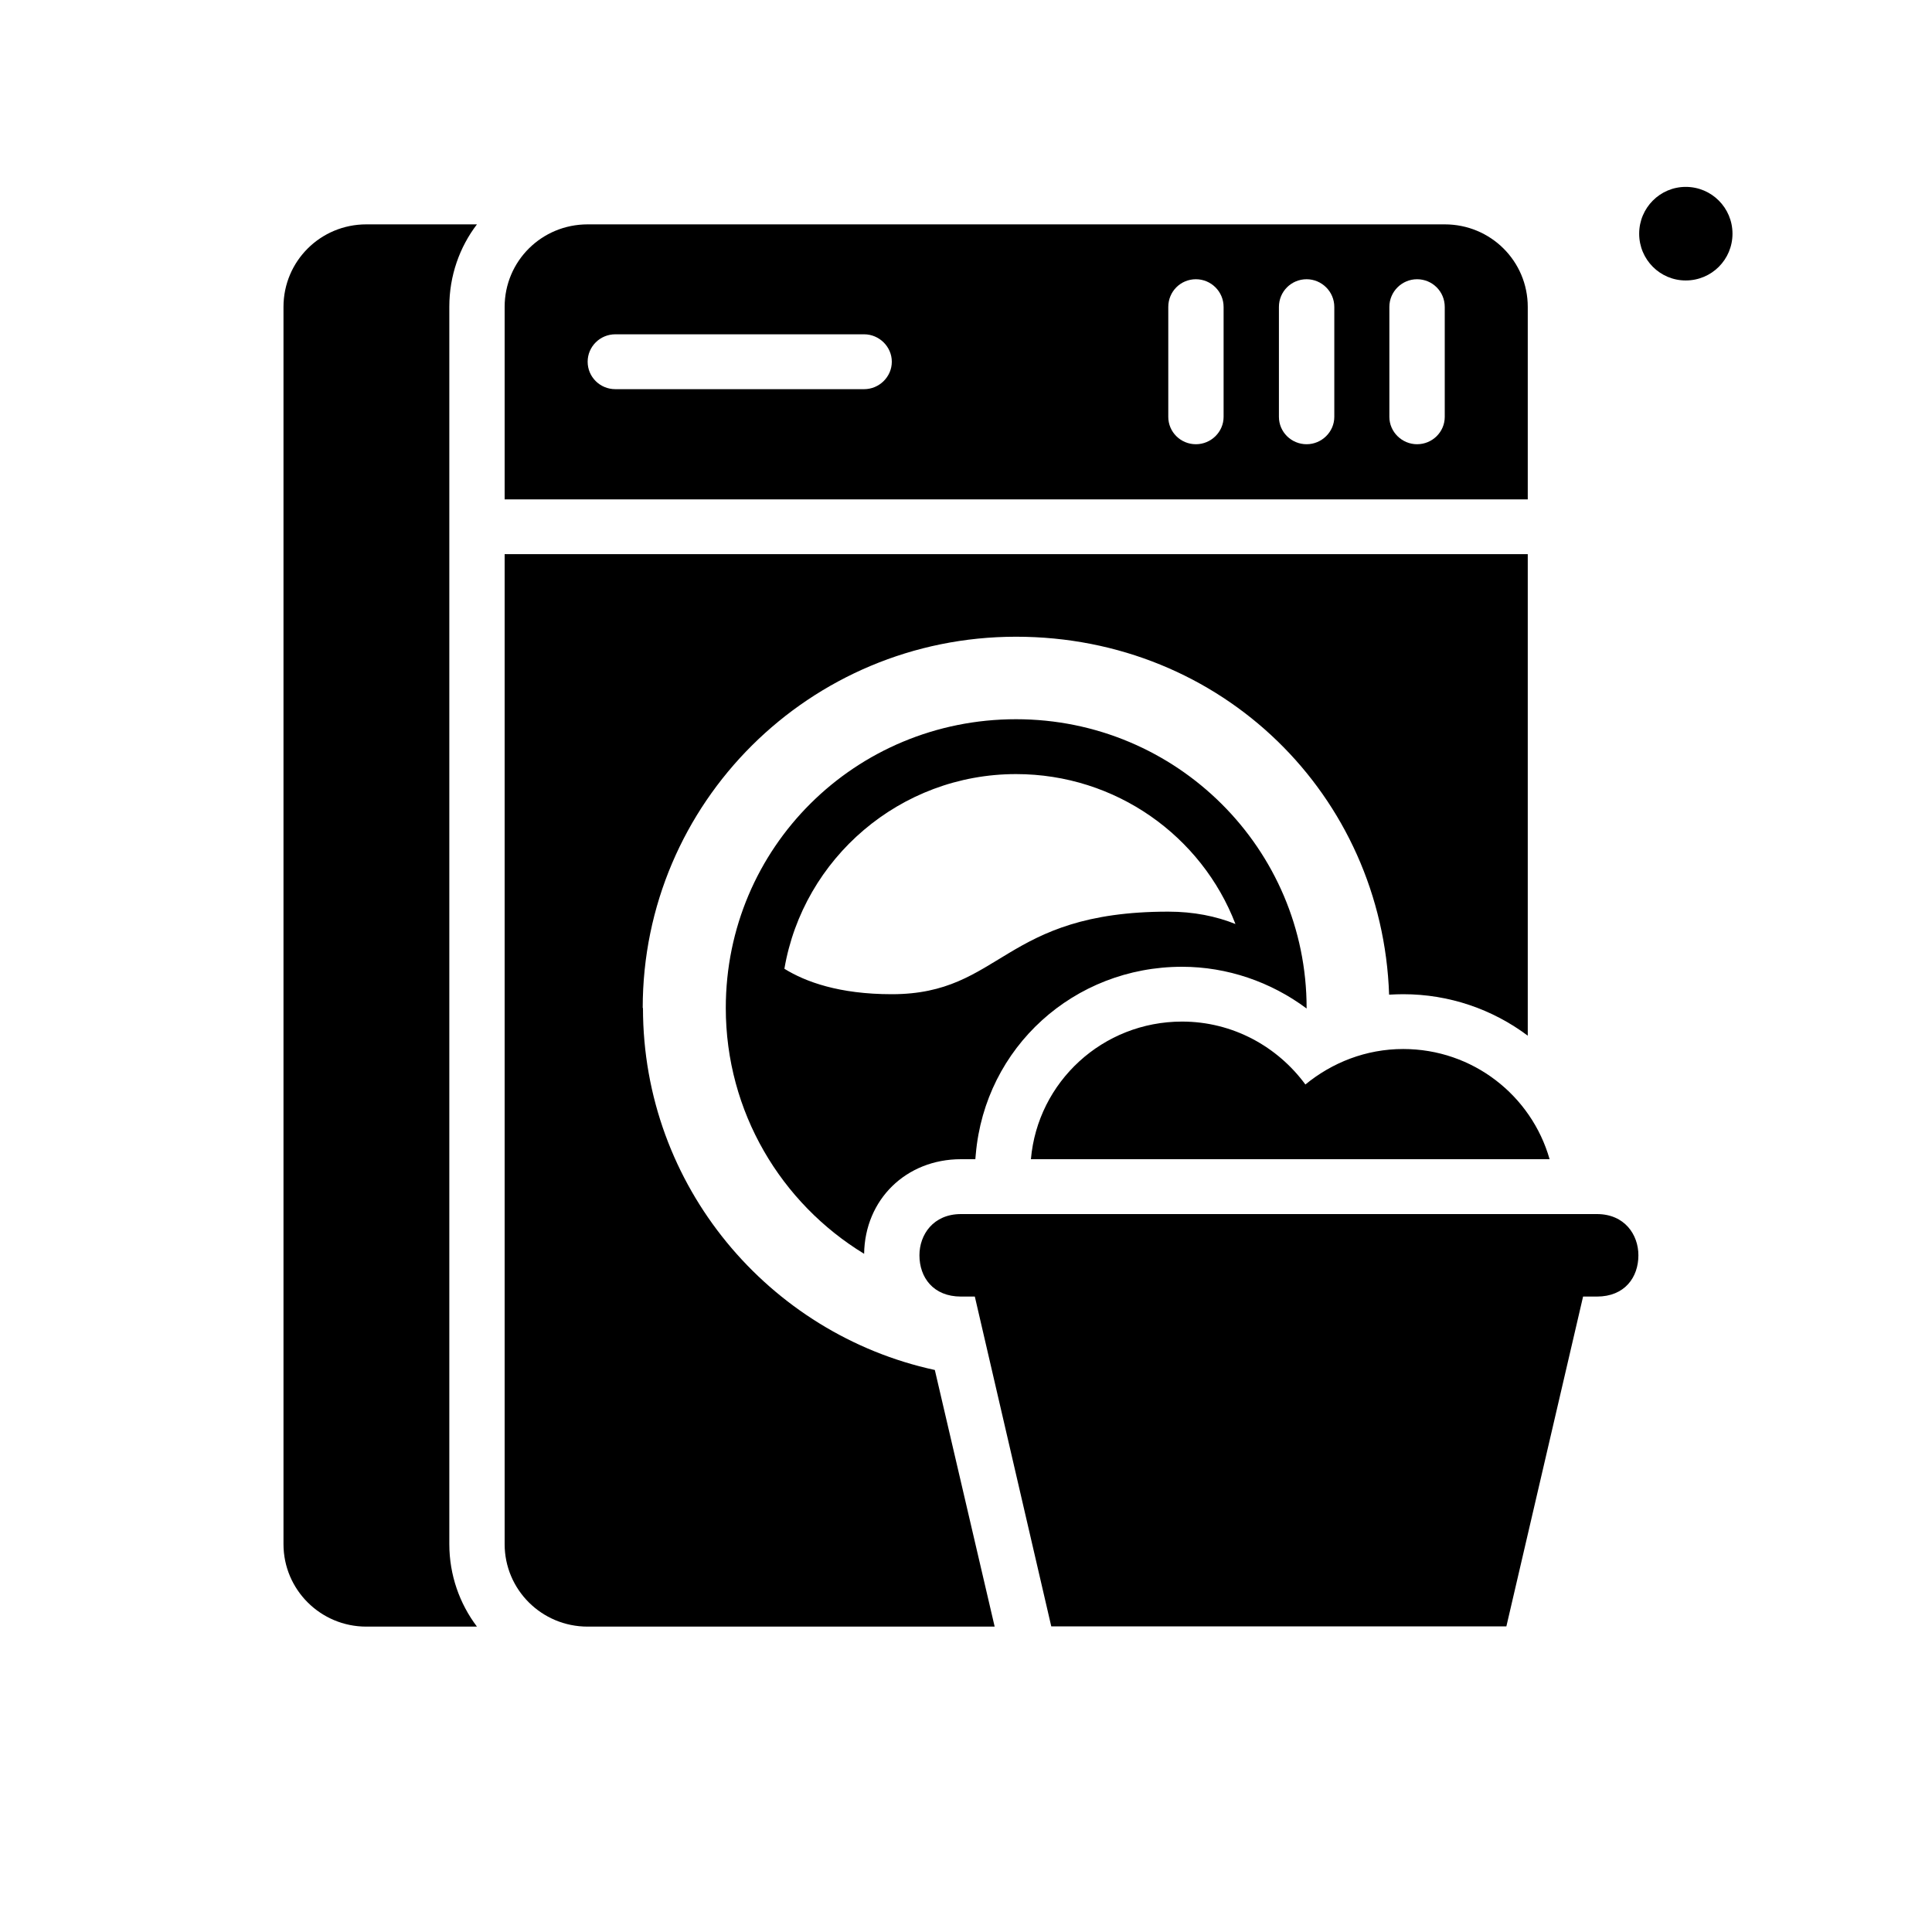
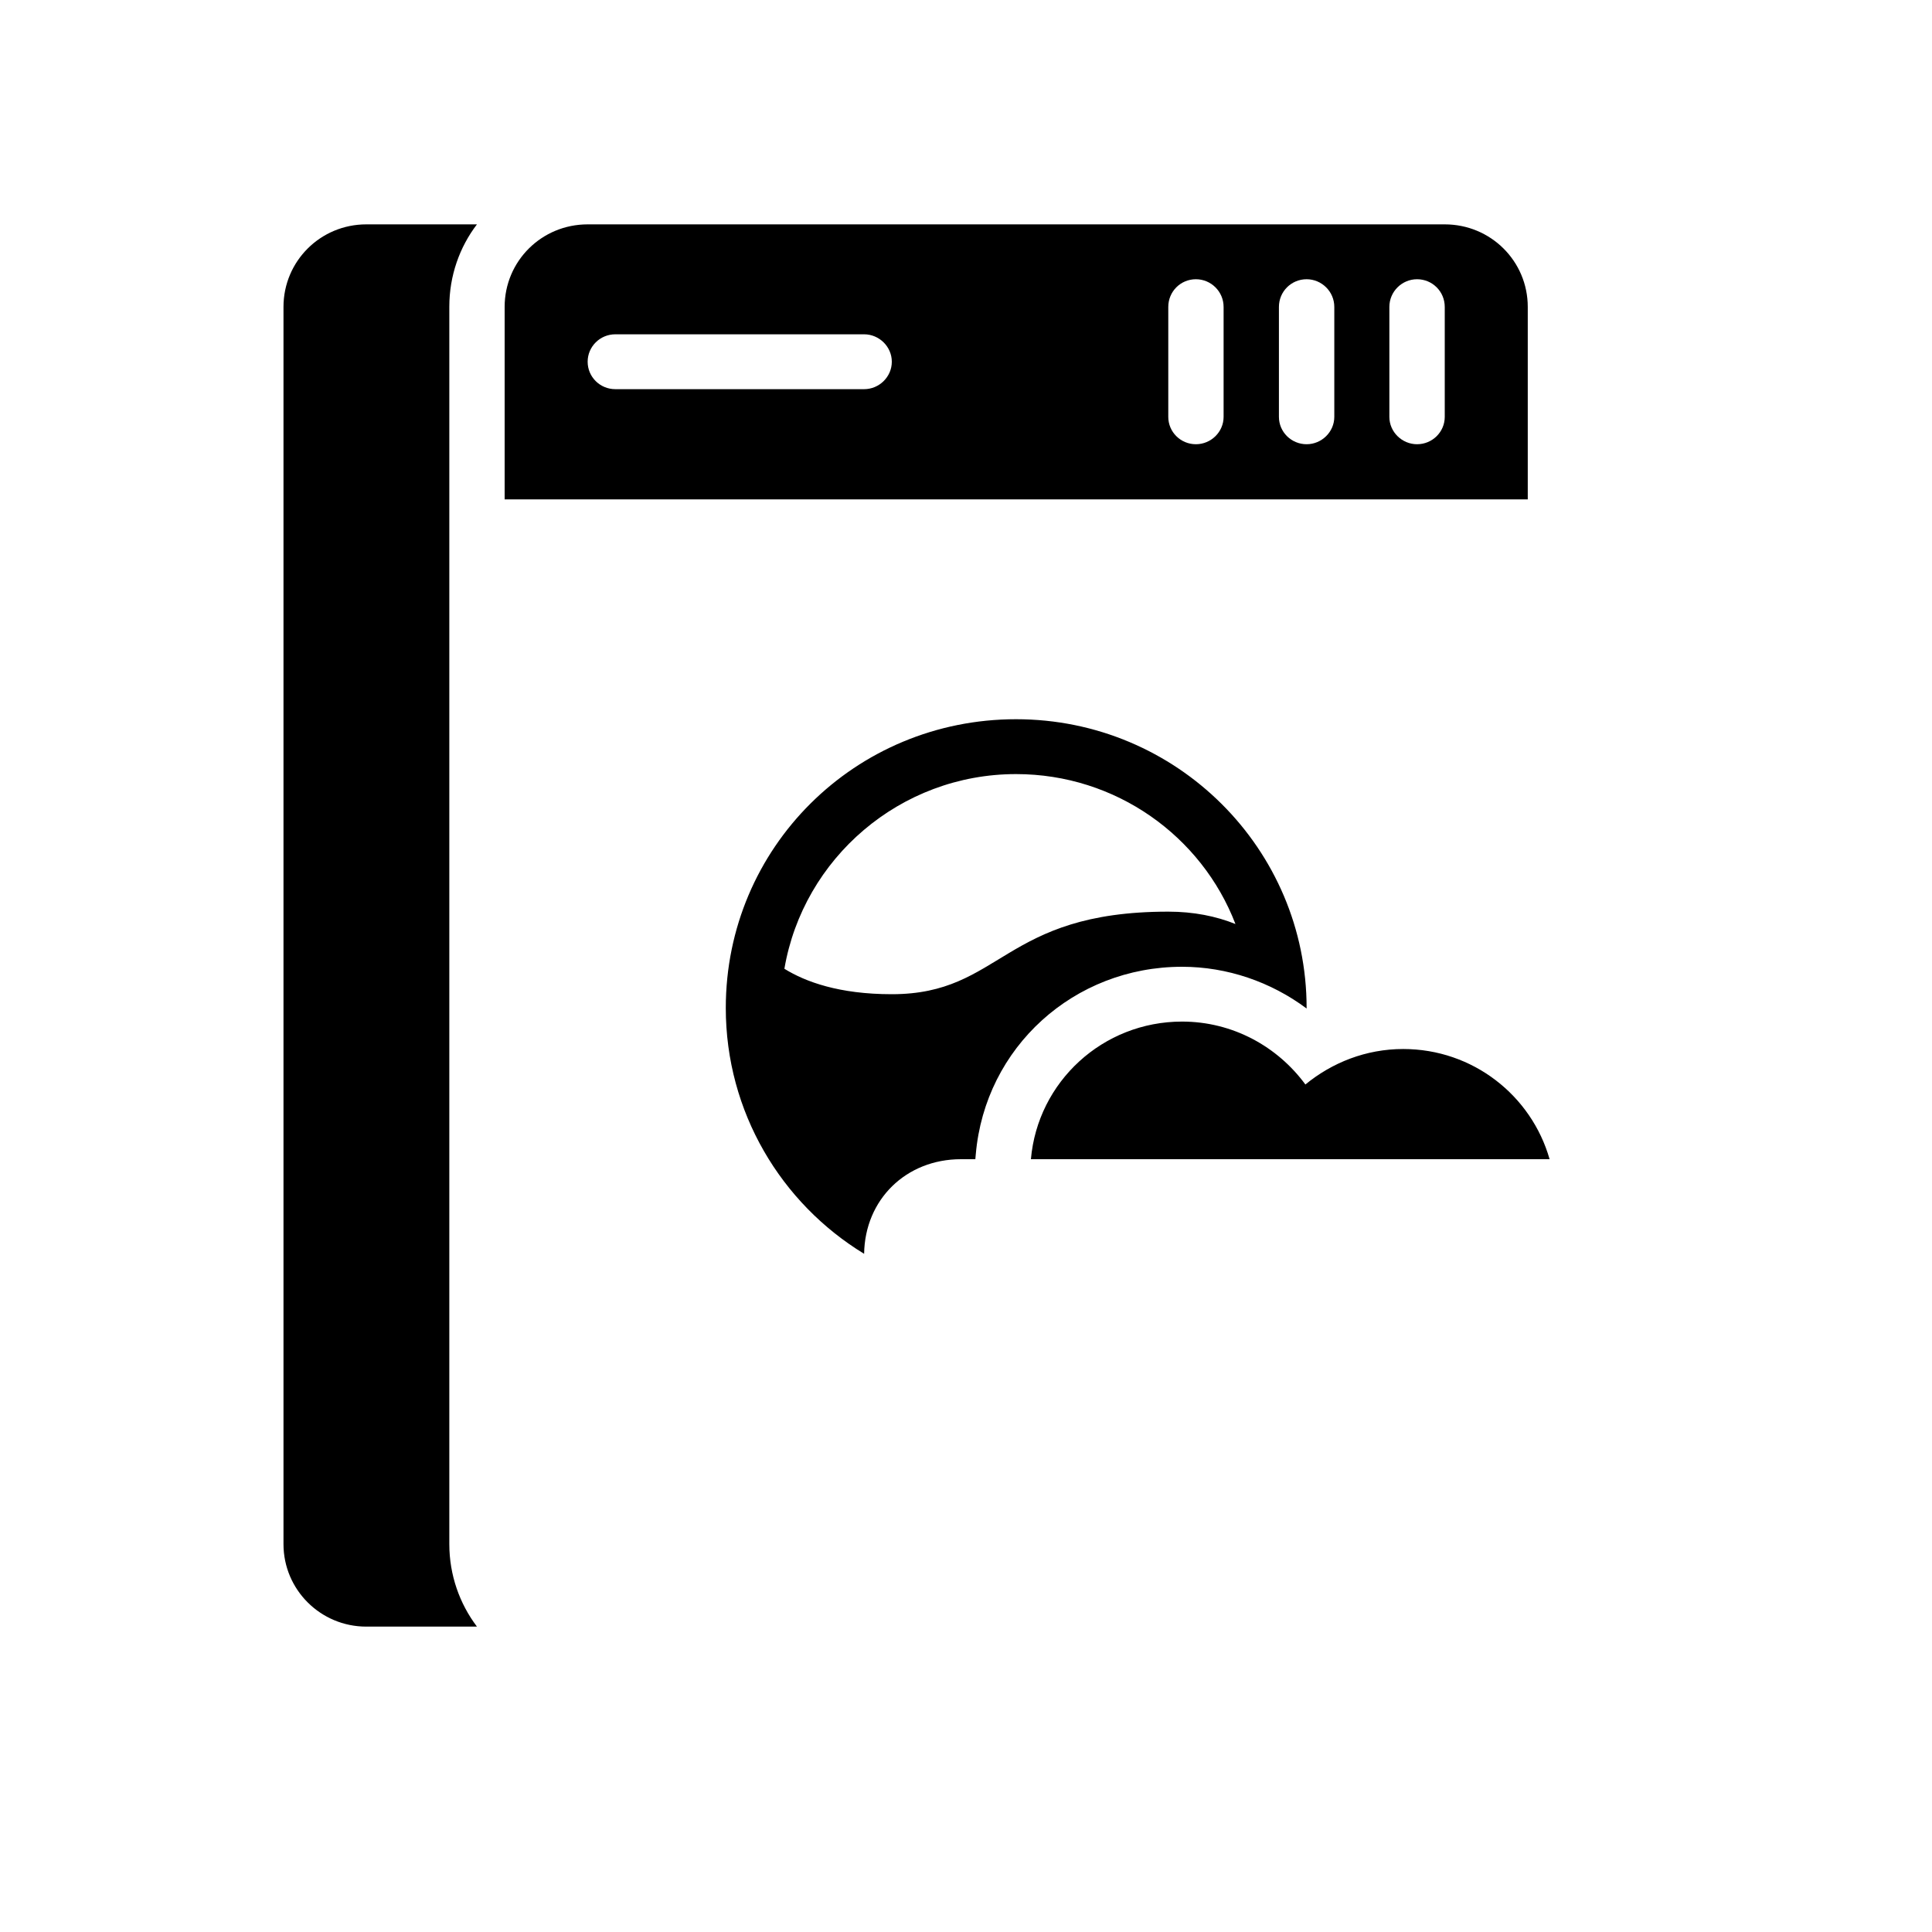
<svg xmlns="http://www.w3.org/2000/svg" width="40" zoomAndPan="magnify" viewBox="0 0 30 30" height="40" preserveAspectRatio="xMidYMid meet" version="1.0">
  <defs>
    <clipPath id="a37a59cb90">
-       <path d="M 25.453 2.902 L 26.902 2.902 L 26.902 4.355 L 25.453 4.355 Z M 25.453 2.902 " clip-rule="nonzero" />
-     </clipPath>
+       </clipPath>
    <clipPath id="75da41162e">
      <path d="M 4.395 3.484 L 8 3.484 L 8 25.258 L 4.395 25.258 Z M 4.395 3.484 " clip-rule="nonzero" />
    </clipPath>
    <clipPath id="ca5f5a6ea4">
-       <path d="M 14 18 L 25.445 18 L 25.445 25.258 L 14 25.258 Z M 14 18 " clip-rule="nonzero" />
-     </clipPath>
+       </clipPath>
    <clipPath id="ffbf95f905">
-       <path d="M 7 8 L 24 8 L 24 25.258 L 7 25.258 Z M 7 8 " clip-rule="nonzero" />
-     </clipPath>
+       </clipPath>
    <clipPath id="9a2adfc2c9">
      <path d="M 7 3.484 L 24 3.484 L 24 8 L 7 8 Z M 7 3.484 " clip-rule="nonzero" />
    </clipPath>
  </defs>
  <g clip-path="url(#a37a59cb90)">
    <path fill="#000000" d="M 26.176 2.902 C 26.578 2.902 26.902 3.227 26.902 3.629 C 26.902 4.031 26.578 4.355 26.176 4.355 C 25.777 4.355 25.453 4.031 25.453 3.629 C 25.453 3.227 25.777 2.902 26.176 2.902 Z M 26.176 2.902 " fill-opacity="1" fill-rule="evenodd" />
  </g>
  <g clip-path="url(#75da41162e)">
    <path fill="#000000" d="M 7.406 3.484 L 5.688 3.484 C 4.977 3.484 4.402 4.055 4.402 4.766 L 4.402 23.977 C 4.402 24.684 4.977 25.258 5.688 25.258 L 7.406 25.258 C 7.137 24.902 6.977 24.457 6.977 23.977 L 6.977 4.762 C 6.977 4.281 7.137 3.836 7.406 3.484 Z M 7.406 3.484 " fill-opacity="1" fill-rule="nonzero" />
  </g>
  <g clip-path="url(#ca5f5a6ea4)">
    <path fill="#000000" d="M 24.797 18.852 L 14.922 18.852 C 14.492 18.852 14.277 19.172 14.277 19.492 C 14.277 19.836 14.492 20.133 14.922 20.133 L 15.137 20.133 L 16.324 25.254 L 23.391 25.254 L 24.582 20.133 L 24.797 20.133 C 25.227 20.133 25.441 19.836 25.441 19.492 C 25.441 19.172 25.227 18.852 24.797 18.852 Z M 24.797 18.852 " fill-opacity="1" fill-rule="nonzero" />
  </g>
  <path fill="#000000" d="M 21.789 16.289 C 21.211 16.289 20.684 16.5 20.27 16.84 C 19.84 16.254 19.145 15.863 18.355 15.863 C 17.125 15.863 16.113 16.797 16.008 18 L 24.062 18 C 23.781 17.012 22.871 16.289 21.789 16.289 Z M 21.789 16.289 " fill-opacity="1" fill-rule="nonzero" />
  <g clip-path="url(#ffbf95f905)">
-     <path fill="#000000" d="M 9.98 15.652 C 9.98 12.465 12.574 9.887 15.777 9.887 C 18.98 9.887 21.465 12.355 21.57 15.445 C 21.645 15.441 21.719 15.438 21.789 15.438 C 22.504 15.438 23.176 15.672 23.723 16.082 L 23.723 8.605 L 7.836 8.605 L 7.836 23.977 C 7.836 24.684 8.41 25.258 9.125 25.258 L 15.445 25.258 L 14.516 21.273 C 11.941 20.715 9.984 18.418 9.984 15.652 Z M 9.98 15.652 " fill-opacity="1" fill-rule="nonzero" />
-   </g>
+     </g>
  <g clip-path="url(#9a2adfc2c9)">
    <path fill="#000000" d="M 22.434 3.484 L 9.125 3.484 C 8.41 3.484 7.836 4.055 7.836 4.766 L 7.836 7.754 L 23.723 7.754 L 23.723 4.766 C 23.723 4.055 23.148 3.484 22.434 3.484 Z M 13.418 6.043 L 9.555 6.043 C 9.316 6.043 9.125 5.852 9.125 5.617 C 9.125 5.383 9.316 5.191 9.555 5.191 L 13.418 5.191 C 13.652 5.191 13.848 5.383 13.848 5.617 C 13.848 5.852 13.652 6.043 13.418 6.043 Z M 19 6.473 C 19 6.707 18.805 6.898 18.57 6.898 C 18.332 6.898 18.141 6.707 18.141 6.473 L 18.141 4.766 C 18.141 4.527 18.332 4.336 18.57 4.336 C 18.805 4.336 19 4.527 19 4.766 Z M 20.719 6.473 C 20.719 6.707 20.523 6.898 20.289 6.898 C 20.051 6.898 19.859 6.707 19.859 6.473 L 19.859 4.766 C 19.859 4.527 20.051 4.336 20.289 4.336 C 20.523 4.336 20.719 4.527 20.719 4.766 Z M 22.434 6.473 C 22.434 6.707 22.242 6.898 22.004 6.898 C 21.77 6.898 21.574 6.707 21.574 6.473 L 21.574 4.766 C 21.574 4.527 21.77 4.336 22.004 4.336 C 22.242 4.336 22.434 4.527 22.434 4.766 Z M 22.434 6.473 " fill-opacity="1" fill-rule="nonzero" />
  </g>
  <path fill="#000000" d="M 20.289 15.66 L 20.289 15.652 C 20.289 13.184 18.277 11.168 15.777 11.168 C 13.281 11.168 11.27 13.16 11.27 15.652 C 11.27 17.266 12.129 18.684 13.418 19.469 C 13.43 18.625 14.07 18 14.922 18 L 15.145 18 L 15.152 17.922 C 15.297 16.262 16.676 15.012 18.355 15.012 C 19.055 15.012 19.734 15.246 20.289 15.66 Z M 13.848 15.438 C 13.031 15.438 12.508 15.246 12.18 15.043 C 12.473 13.328 13.977 12.02 15.777 12.02 C 17.328 12.02 18.66 12.984 19.184 14.348 C 18.883 14.227 18.535 14.156 18.141 14.156 C 15.562 14.156 15.562 15.438 13.848 15.438 Z M 13.848 15.438 " fill-opacity="1" fill-rule="nonzero" />
</svg>